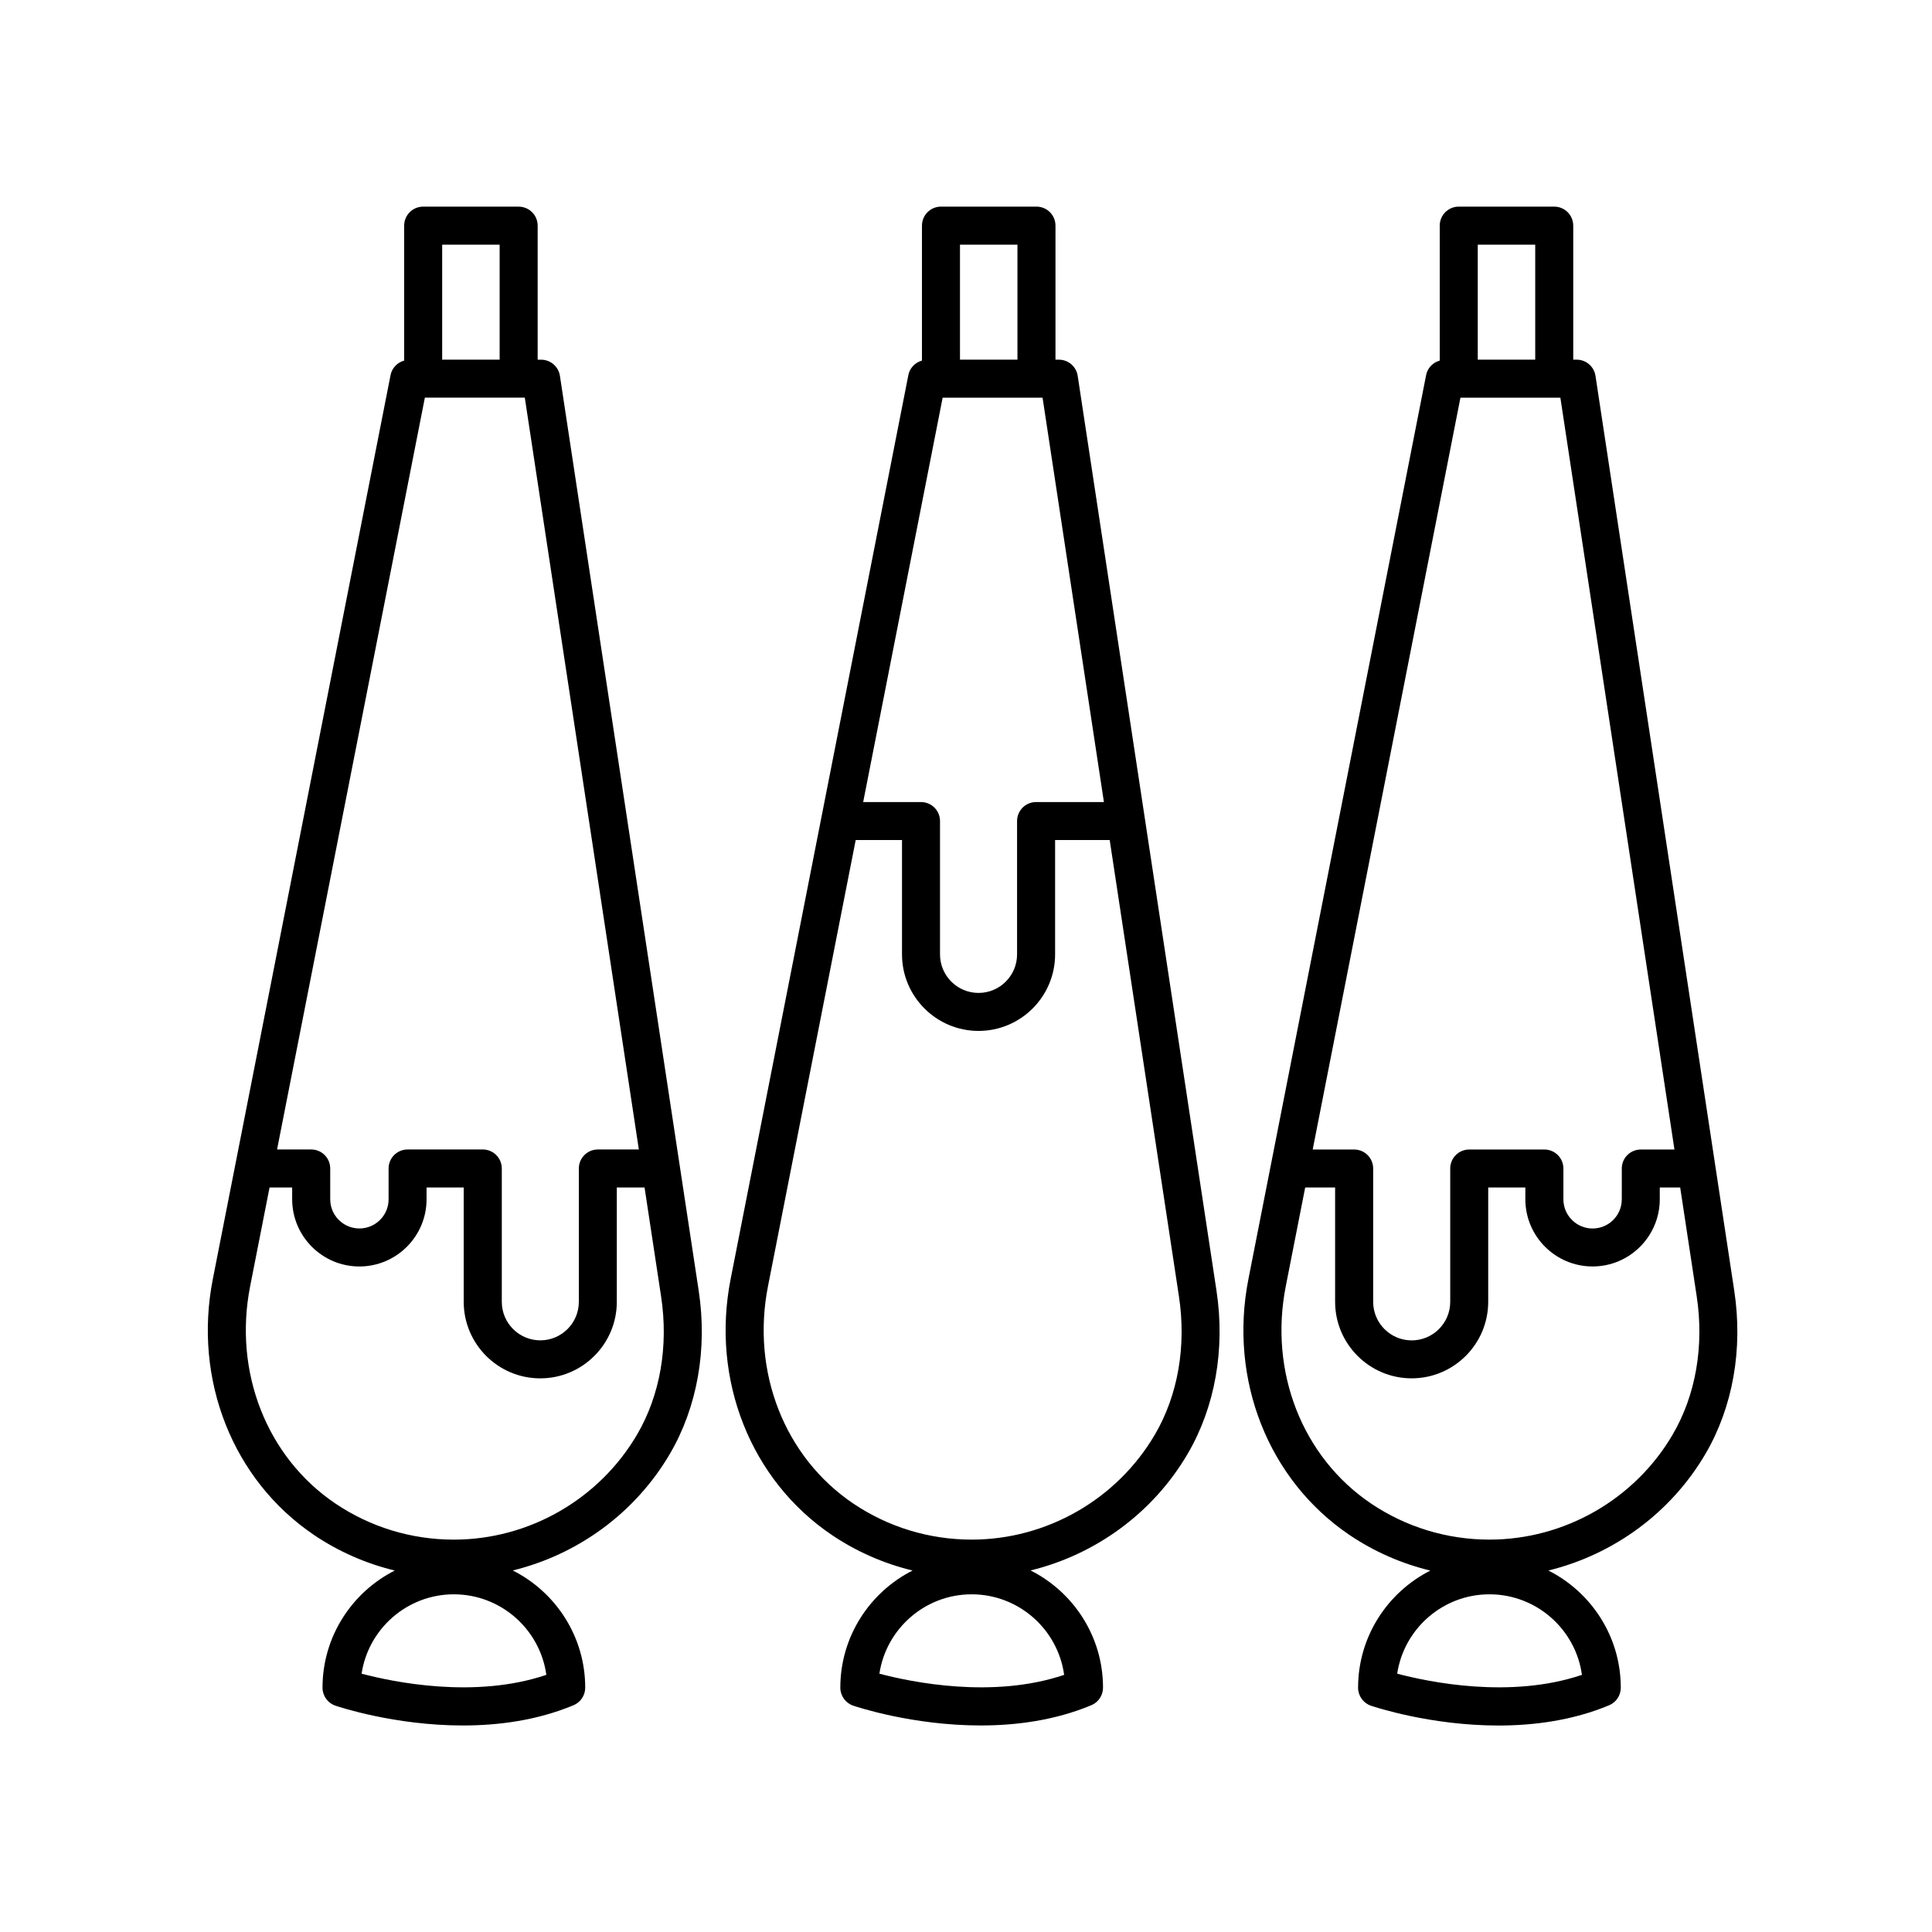
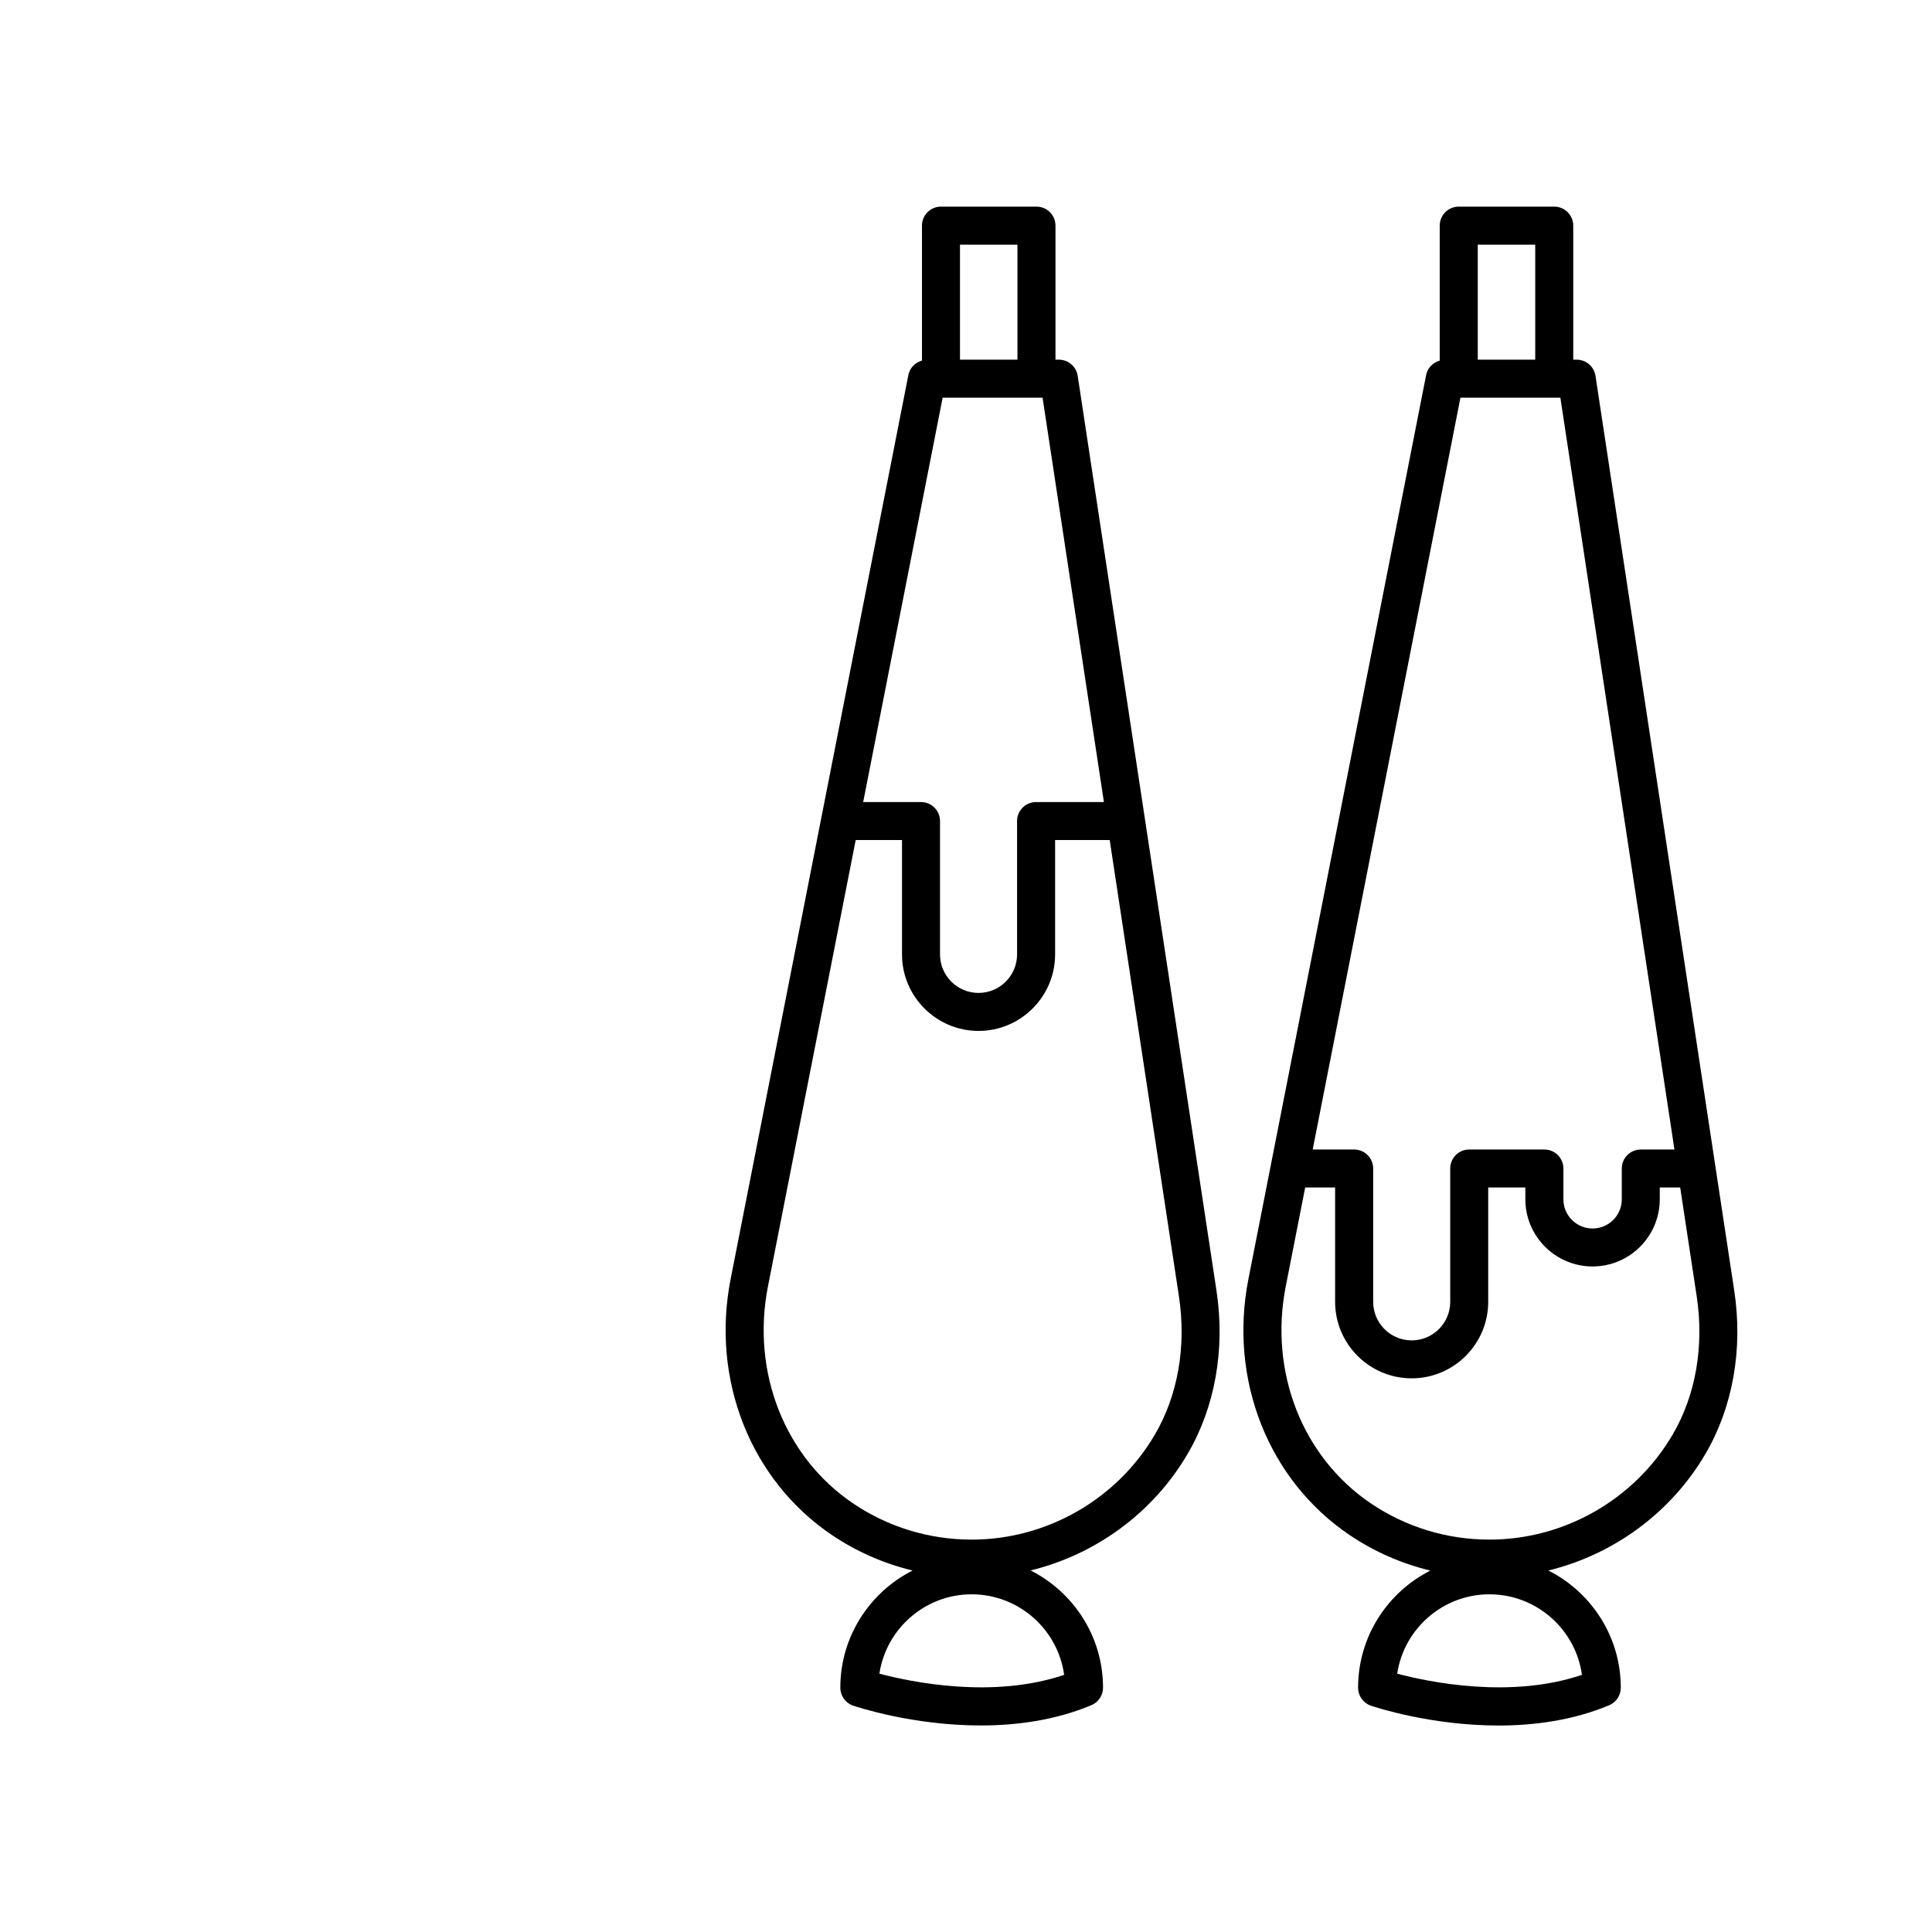
<svg xmlns="http://www.w3.org/2000/svg" fill="#000000" width="800px" height="800px" version="1.1" viewBox="144 144 512 512">
  <g>
-     <path d="m281.45 198.76h-25.305c-2.785 0-5.039 2.254-5.039 5.039v35.762c-1.793 0.504-3.223 1.926-3.602 3.828l-47.105 239.59c-5.234 26.648 5.289 53.258 26.809 67.801 6.57 4.434 13.809 7.586 21.406 9.43-11.336 5.742-19.145 17.488-19.145 31.043 0 2.156 1.371 4.074 3.414 4.766 0.934 0.316 15.738 5.25 33.781 5.25 9.402 0 19.68-1.34 29.328-5.367 1.875-0.781 3.094-2.621 3.094-4.648 0-13.578-7.828-25.332-19.195-31.066 17.262-4.219 32.465-15.254 41.641-30.914 7.266-12.414 9.977-27.766 7.629-43.23l-36.777-242.44c-0.371-2.457-2.488-4.281-4.977-4.281l-0.922-0.004v-35.523c0-2.781-2.254-5.031-5.035-5.031zm-5.039 10.074v30.484h-15.23v-30.484zm12.375 379.02c-18.887 6.402-40.473 1.934-48.961-0.309 1.789-11.891 12.078-21.035 24.453-21.035 12.492 0.008 22.848 9.305 24.508 21.344zm24.051-63.688c-10.062 17.18-28.668 27.852-48.559 27.852-11.266 0-22.137-3.316-31.434-9.594-18.156-12.273-27.008-34.848-22.562-57.512l5.152-26.215h5.992v3.125c0 9.82 7.992 17.809 17.809 17.809 9.82 0 17.809-7.992 17.809-17.809v-3.125h9.844v30.293c0 11.191 9.105 20.289 20.285 20.289 11.191 0 20.289-9.105 20.289-20.289v-30.293h7.352l4.379 28.848c2.012 13.195-0.25 26.203-6.356 36.621zm0.465-75.543h-10.863c-2.785 0-5.039 2.254-5.039 5.039v35.332c0 5.633-4.578 10.211-10.211 10.211-5.629 0-10.207-4.578-10.207-10.211v-35.332c0-2.785-2.254-5.039-5.039-5.039h-19.922c-2.785 0-5.039 2.254-5.039 5.039v8.16c0 4.266-3.465 7.734-7.734 7.734-4.266 0-7.734-3.465-7.734-7.734v-8.16c0-2.785-2.254-5.039-5.039-5.039h-9.047l39.168-199.24h26.484z" />
    <path d="m429.6 243.6c-0.371-2.457-2.488-4.281-4.977-4.281h-0.91v-35.523c0-2.785-2.254-5.039-5.039-5.039h-25.305c-2.785 0-5.039 2.254-5.039 5.039v35.762c-1.793 0.504-3.223 1.926-3.602 3.828l-47.105 239.59c-5.234 26.648 5.289 53.258 26.809 67.801 6.57 4.434 13.809 7.586 21.406 9.43-11.336 5.742-19.145 17.488-19.145 31.043 0 2.156 1.371 4.074 3.414 4.766 0.934 0.316 15.738 5.25 33.781 5.25 9.402 0 19.68-1.34 29.328-5.367 1.875-0.781 3.094-2.621 3.094-4.648 0-13.578-7.828-25.332-19.195-31.066 17.262-4.219 32.465-15.254 41.629-30.914 7.269-12.41 9.984-27.762 7.637-43.23zm-15.965-34.766v30.484h-15.23v-30.484zm-19.824 40.559h26.48l16.258 107.16h-17.977c-2.785 0-5.039 2.254-5.039 5.039v35.336c0 5.629-4.578 10.207-10.211 10.207-5.629 0-10.207-4.578-10.207-10.207v-35.336c0-2.785-2.254-5.039-5.039-5.039h-15.324zm32.199 338.46c-18.883 6.402-40.473 1.934-48.961-0.309 1.789-11.891 12.078-21.035 24.453-21.035 12.492 0.008 22.848 9.305 24.508 21.344zm24.051-63.684c-10.055 17.176-28.66 27.844-48.551 27.844-11.266 0-22.137-3.316-31.434-9.594-18.156-12.273-27.008-34.848-22.562-57.512l23.254-118.29h12.27v30.301c0 11.184 9.105 20.285 20.285 20.285 11.191 0 20.289-9.105 20.289-20.285v-30.301h14.469l18.348 120.93c2.004 13.195-0.262 26.203-6.367 36.625z" />
    <path d="m566.82 243.6c-0.371-2.457-2.488-4.281-4.977-4.281h-0.918v-35.523c0-2.785-2.254-5.039-5.039-5.039h-25.301c-2.785 0-5.039 2.254-5.039 5.039v35.762c-1.793 0.504-3.231 1.926-3.606 3.836l-47.098 239.59c-5.238 26.648 5.281 53.262 26.801 67.809 6.57 4.434 13.816 7.586 21.41 9.43-11.336 5.742-19.145 17.488-19.145 31.043 0 2.156 1.371 4.074 3.414 4.766 0.934 0.316 15.738 5.25 33.781 5.25 9.395 0 19.68-1.34 29.328-5.367 1.875-0.781 3.094-2.621 3.094-4.648 0-13.578-7.828-25.332-19.195-31.066 17.262-4.219 32.465-15.254 41.637-30.914 7.266-12.414 9.977-27.766 7.629-43.23zm-15.969-34.766v30.484h-15.227v-30.484zm-19.82 40.559h26.484l30.23 199.24h-8.918c-2.785 0-5.039 2.254-5.039 5.039v8.16c0 4.266-3.465 7.734-7.734 7.734-4.266 0-7.738-3.465-7.738-7.734v-8.16c0-2.785-2.254-5.039-5.039-5.039h-19.914c-2.785 0-5.039 2.254-5.039 5.039v35.332c0 5.633-4.578 10.211-10.211 10.211-5.629 0-10.207-4.578-10.207-10.211v-35.332c0-2.785-2.254-5.039-5.039-5.039h-10.988zm32.199 338.46c-18.883 6.402-40.473 1.934-48.961-0.309 1.789-11.891 12.078-21.035 24.453-21.035 12.496 0.008 22.848 9.305 24.508 21.344zm24.051-63.684c-10.055 17.176-28.66 27.844-48.551 27.844-11.266 0-22.141-3.32-31.438-9.594-18.156-12.277-27.008-34.848-22.555-57.512l5.152-26.215h7.93v30.293c0 11.191 9.105 20.289 20.285 20.289 11.191 0 20.289-9.105 20.289-20.289v-30.293h9.84v3.125c0 9.82 7.992 17.809 17.816 17.809 9.82 0 17.809-7.992 17.809-17.809v-3.125h5.41l4.379 28.848c2 13.199-0.262 26.207-6.367 36.629z" />
  </g>
</svg>